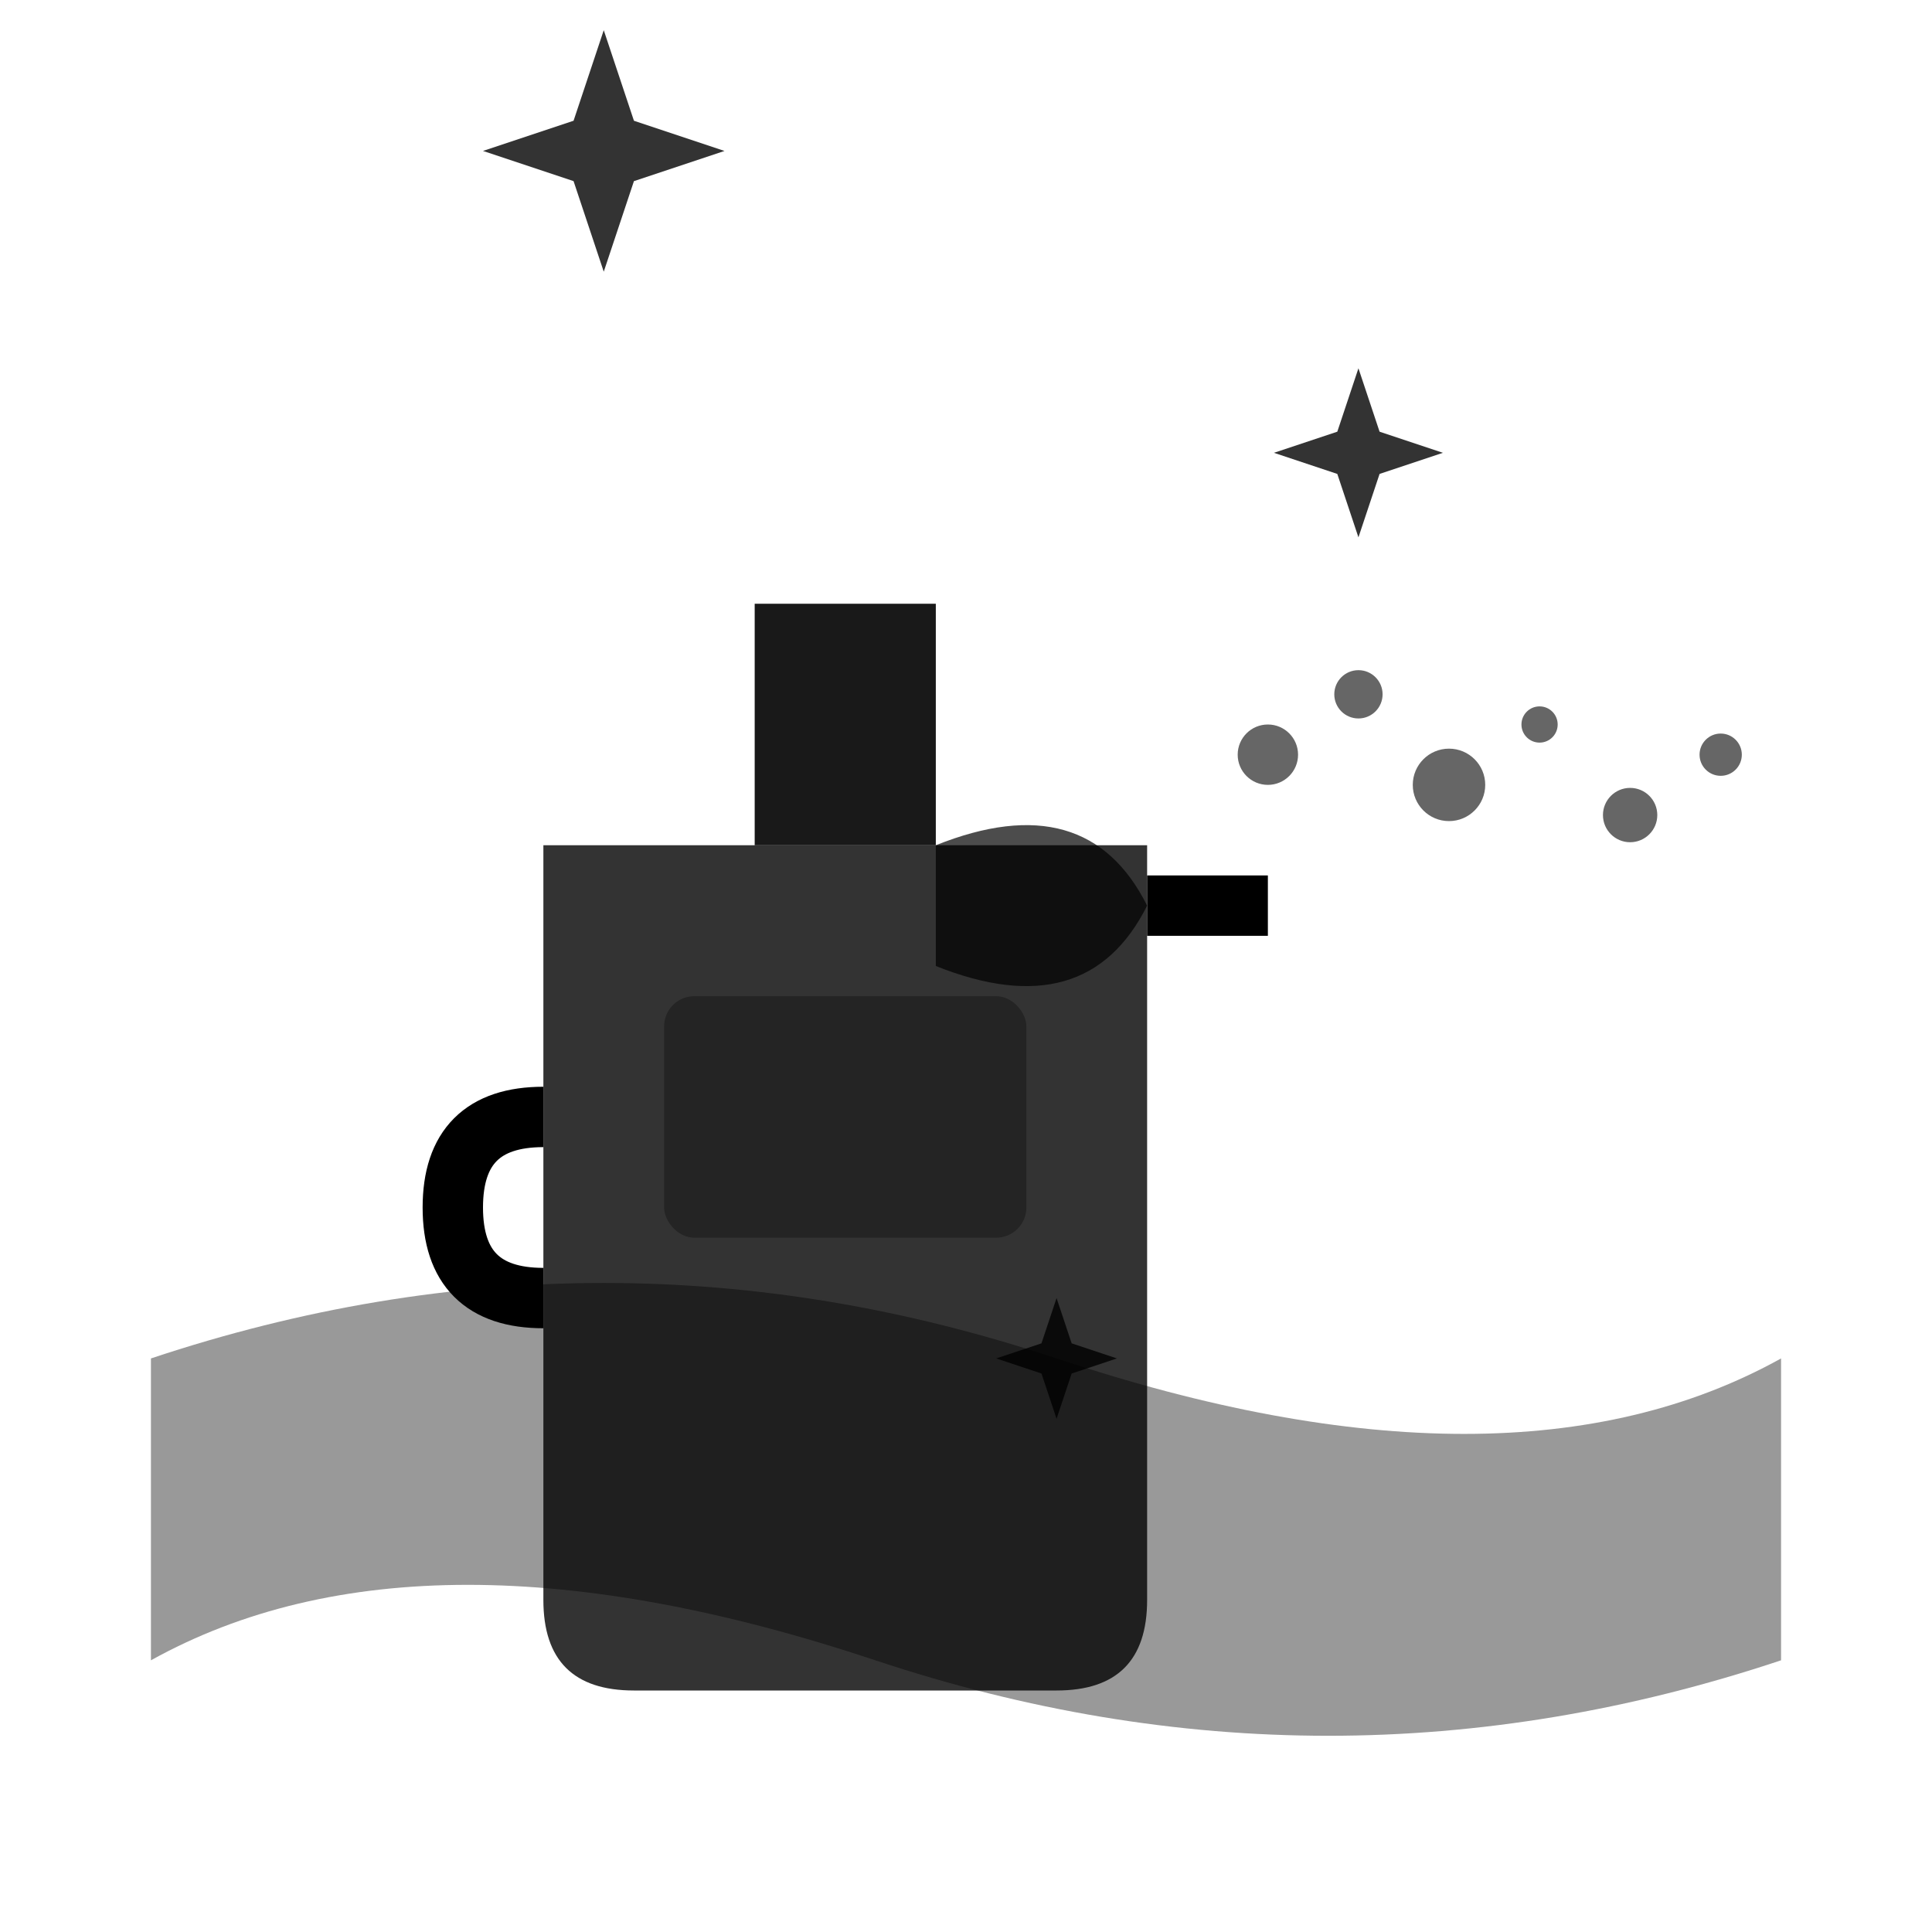
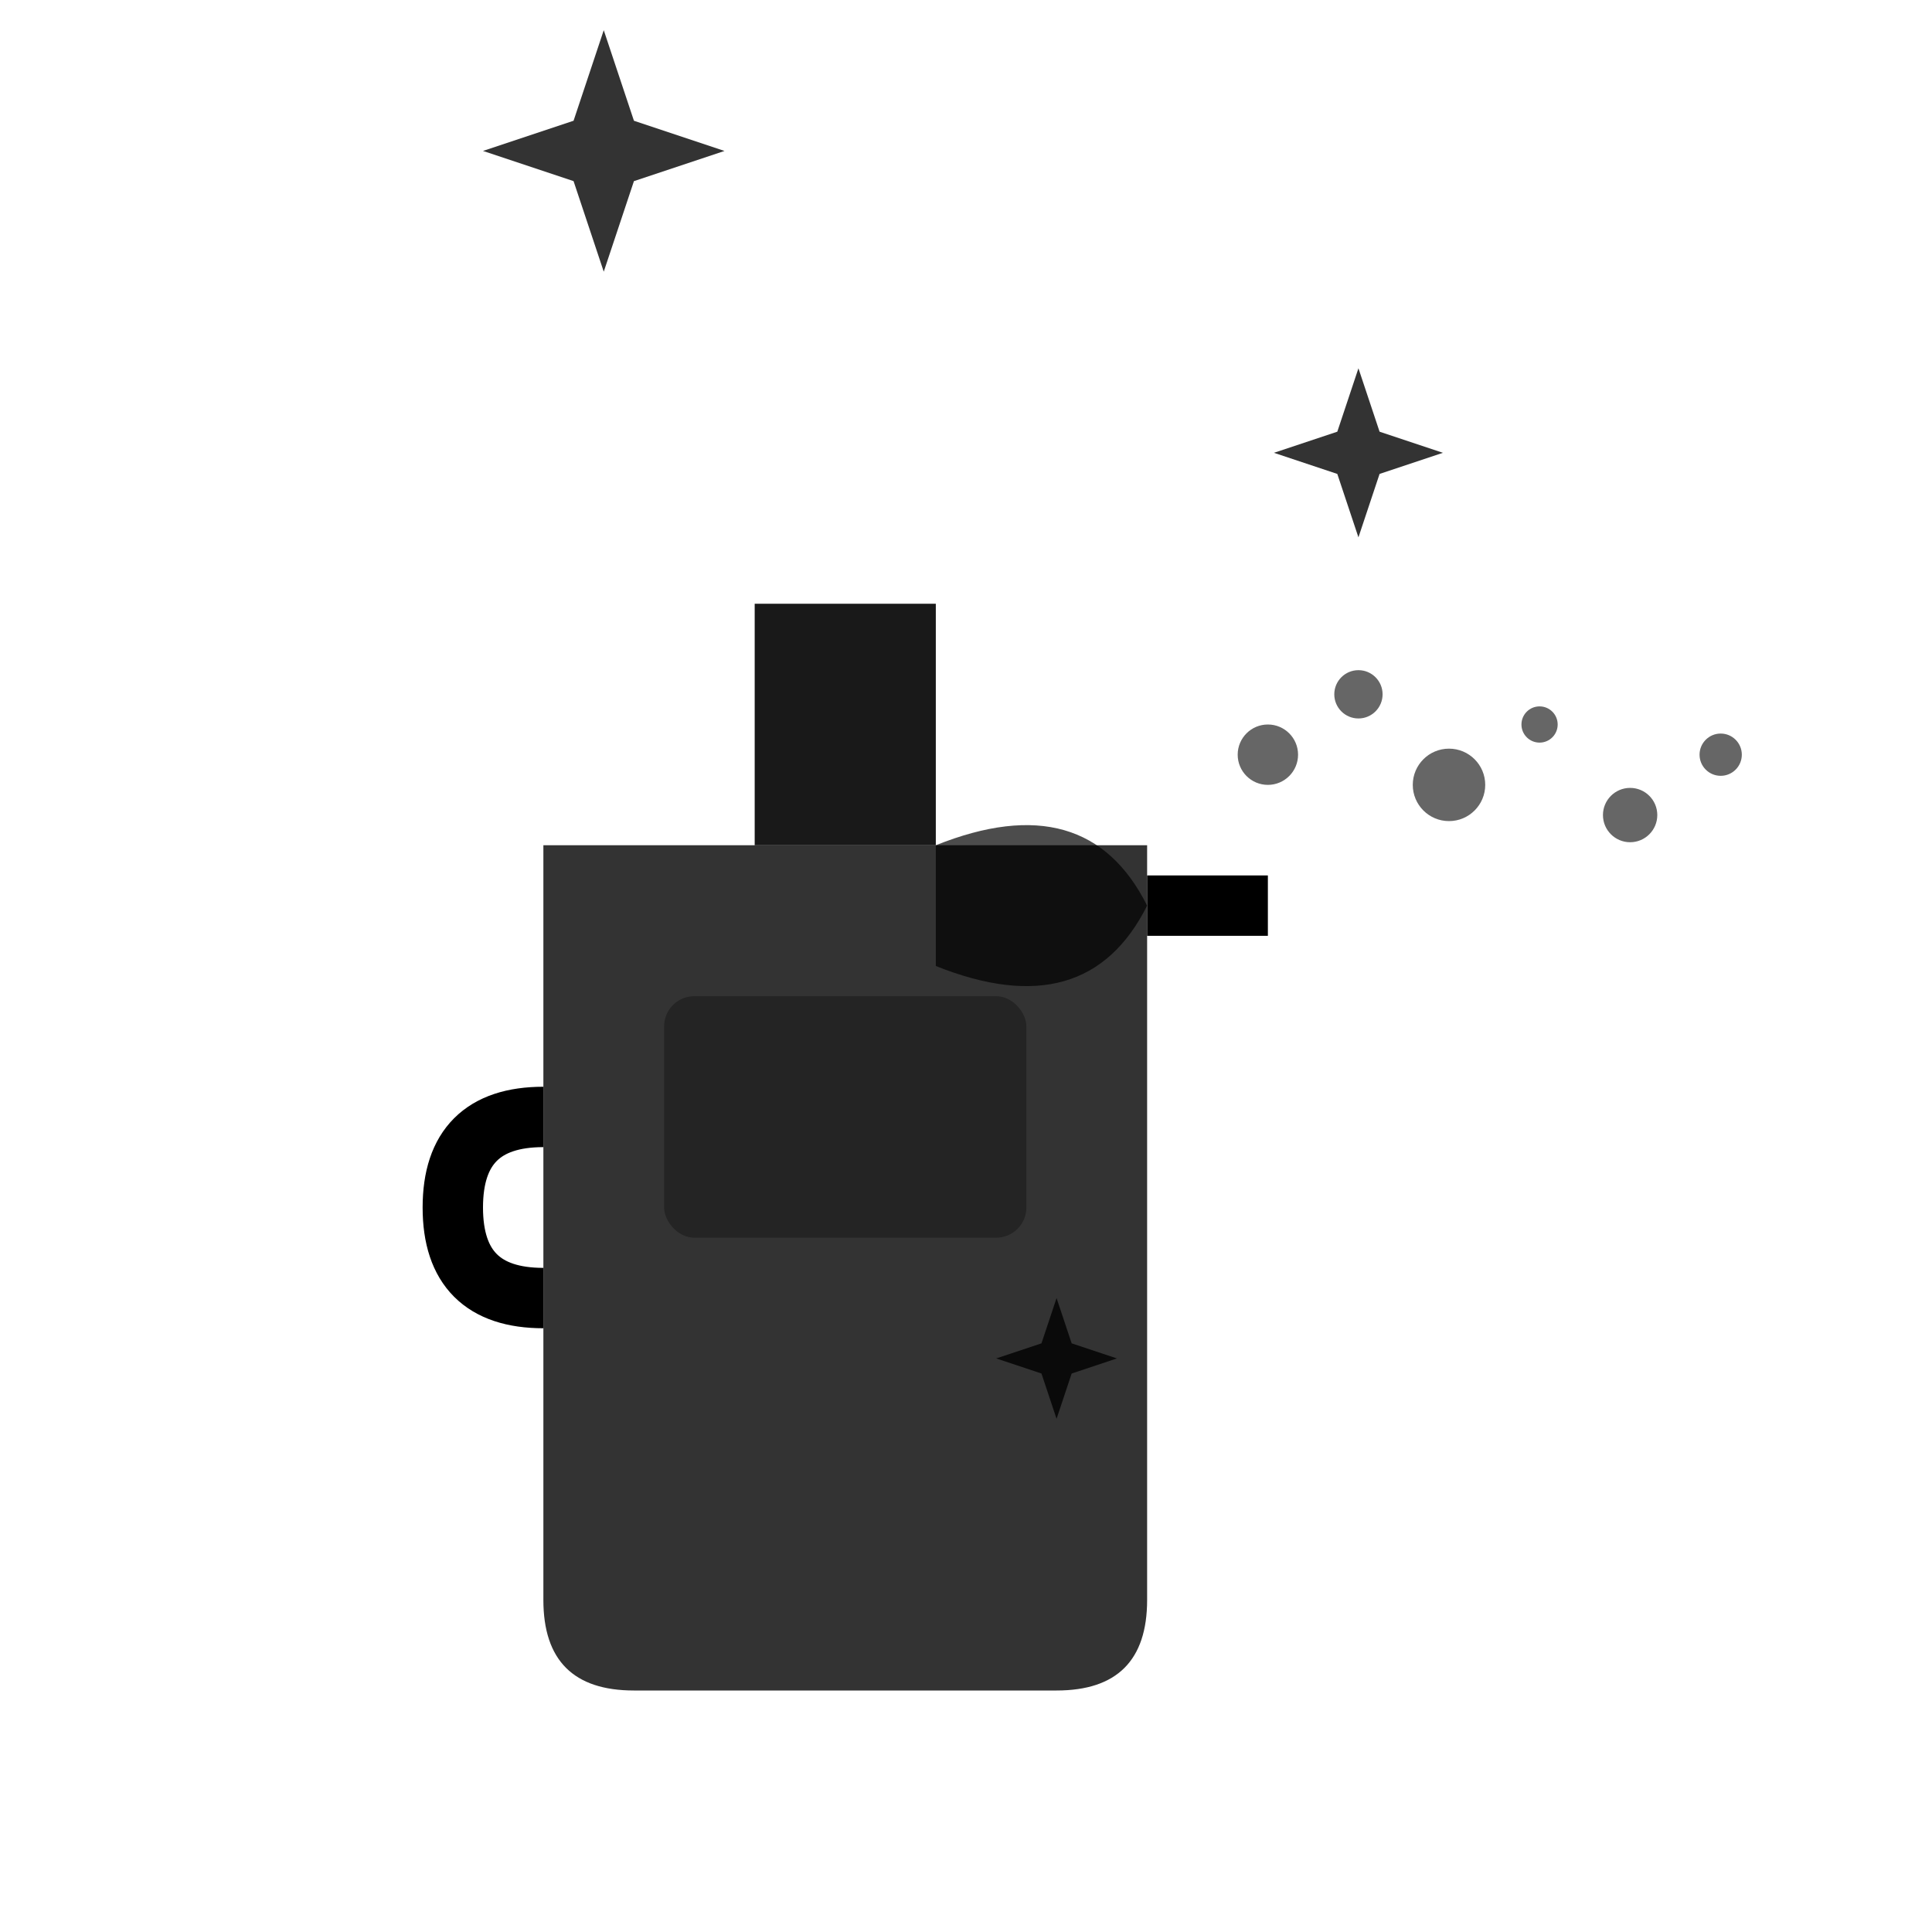
<svg xmlns="http://www.w3.org/2000/svg" width="64" height="64" viewBox="0 0 64 64" fill="none">
  <g transform="translate(10, 8)">
    <path d="M8,20 L8,45 Q8,48 11,48 L25,48 Q28,48 28,45 L28,20 Z" fill="currentColor" opacity="0.8" />
    <rect x="15" y="12" width="6" height="8" fill="currentColor" opacity="0.9" />
    <path d="M21,20 Q26,18 28,22 Q26,26 21,24" fill="currentColor" opacity="0.7" />
    <rect x="28" y="21" width="4" height="2" fill="currentColor" />
    <rect x="12" y="25" width="12" height="8" fill="currentColor" opacity="0.3" rx="1" />
    <path d="M8,35 Q5,35 5,32 Q5,29 8,29" stroke="currentColor" stroke-width="2" fill="none" />
  </g>
  <g transform="translate(40, 25)" opacity="0.6">
    <circle cx="2" cy="0" r="1" fill="currentColor" />
    <circle cx="5" cy="-2" r="0.8" fill="currentColor" />
    <circle cx="8" cy="1" r="1.2" fill="currentColor" />
    <circle cx="11" cy="-1" r="0.6" fill="currentColor" />
    <circle cx="14" cy="2" r="0.9" fill="currentColor" />
    <circle cx="17" cy="0" r="0.7" fill="currentColor" />
  </g>
  <g transform="translate(5, 35)">
-     <path d="M0,10 Q15,5 30,10 Q45,15 54,10 L54,20 Q39,25 24,20 Q9,15 0,20 Z" fill="currentColor" opacity="0.4" />
-   </g>
+     </g>
  <g fill="currentColor" opacity="0.8">
    <g transform="translate(20, 5)">
      <polygon points="0,-4 1,-1 4,0 1,1 0,4 -1,1 -4,0 -1,-1" />
    </g>
    <g transform="translate(45, 15) scale(0.7)">
      <polygon points="0,-4 1,-1 4,0 1,1 0,4 -1,1 -4,0 -1,-1" />
    </g>
    <g transform="translate(35, 45) scale(0.5)">
      <polygon points="0,-4 1,-1 4,0 1,1 0,4 -1,1 -4,0 -1,-1" />
    </g>
  </g>
</svg>